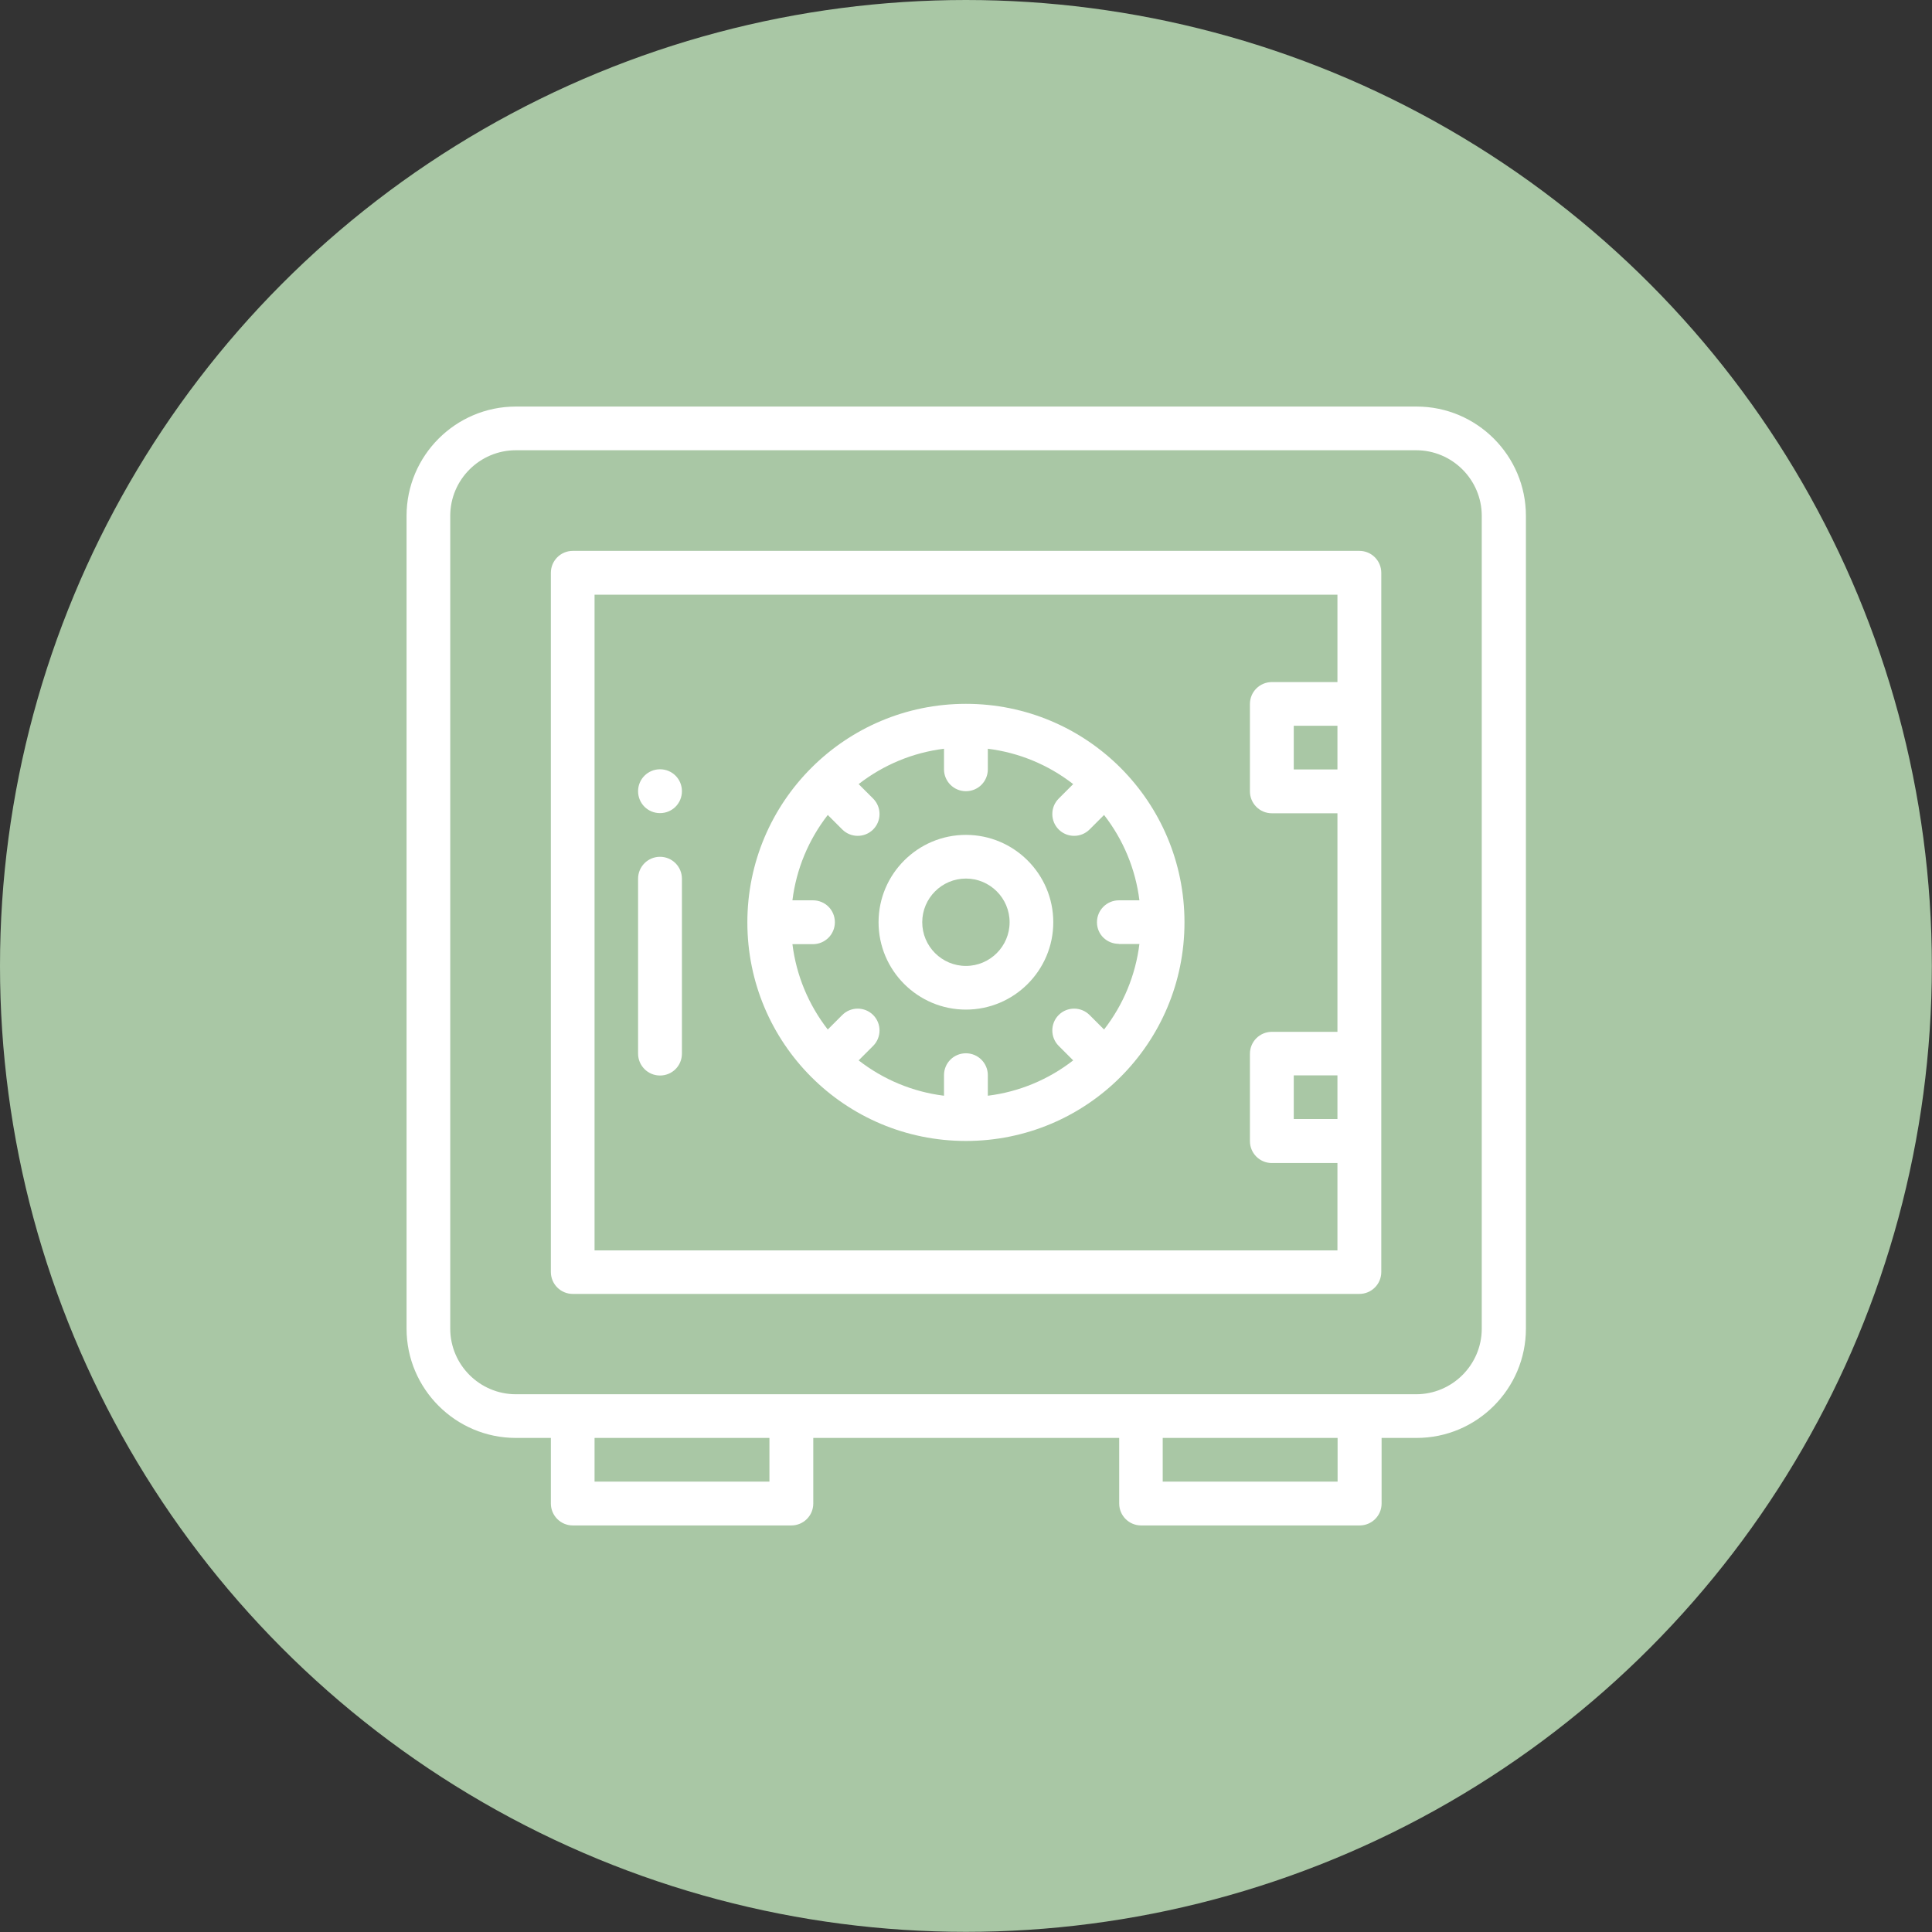
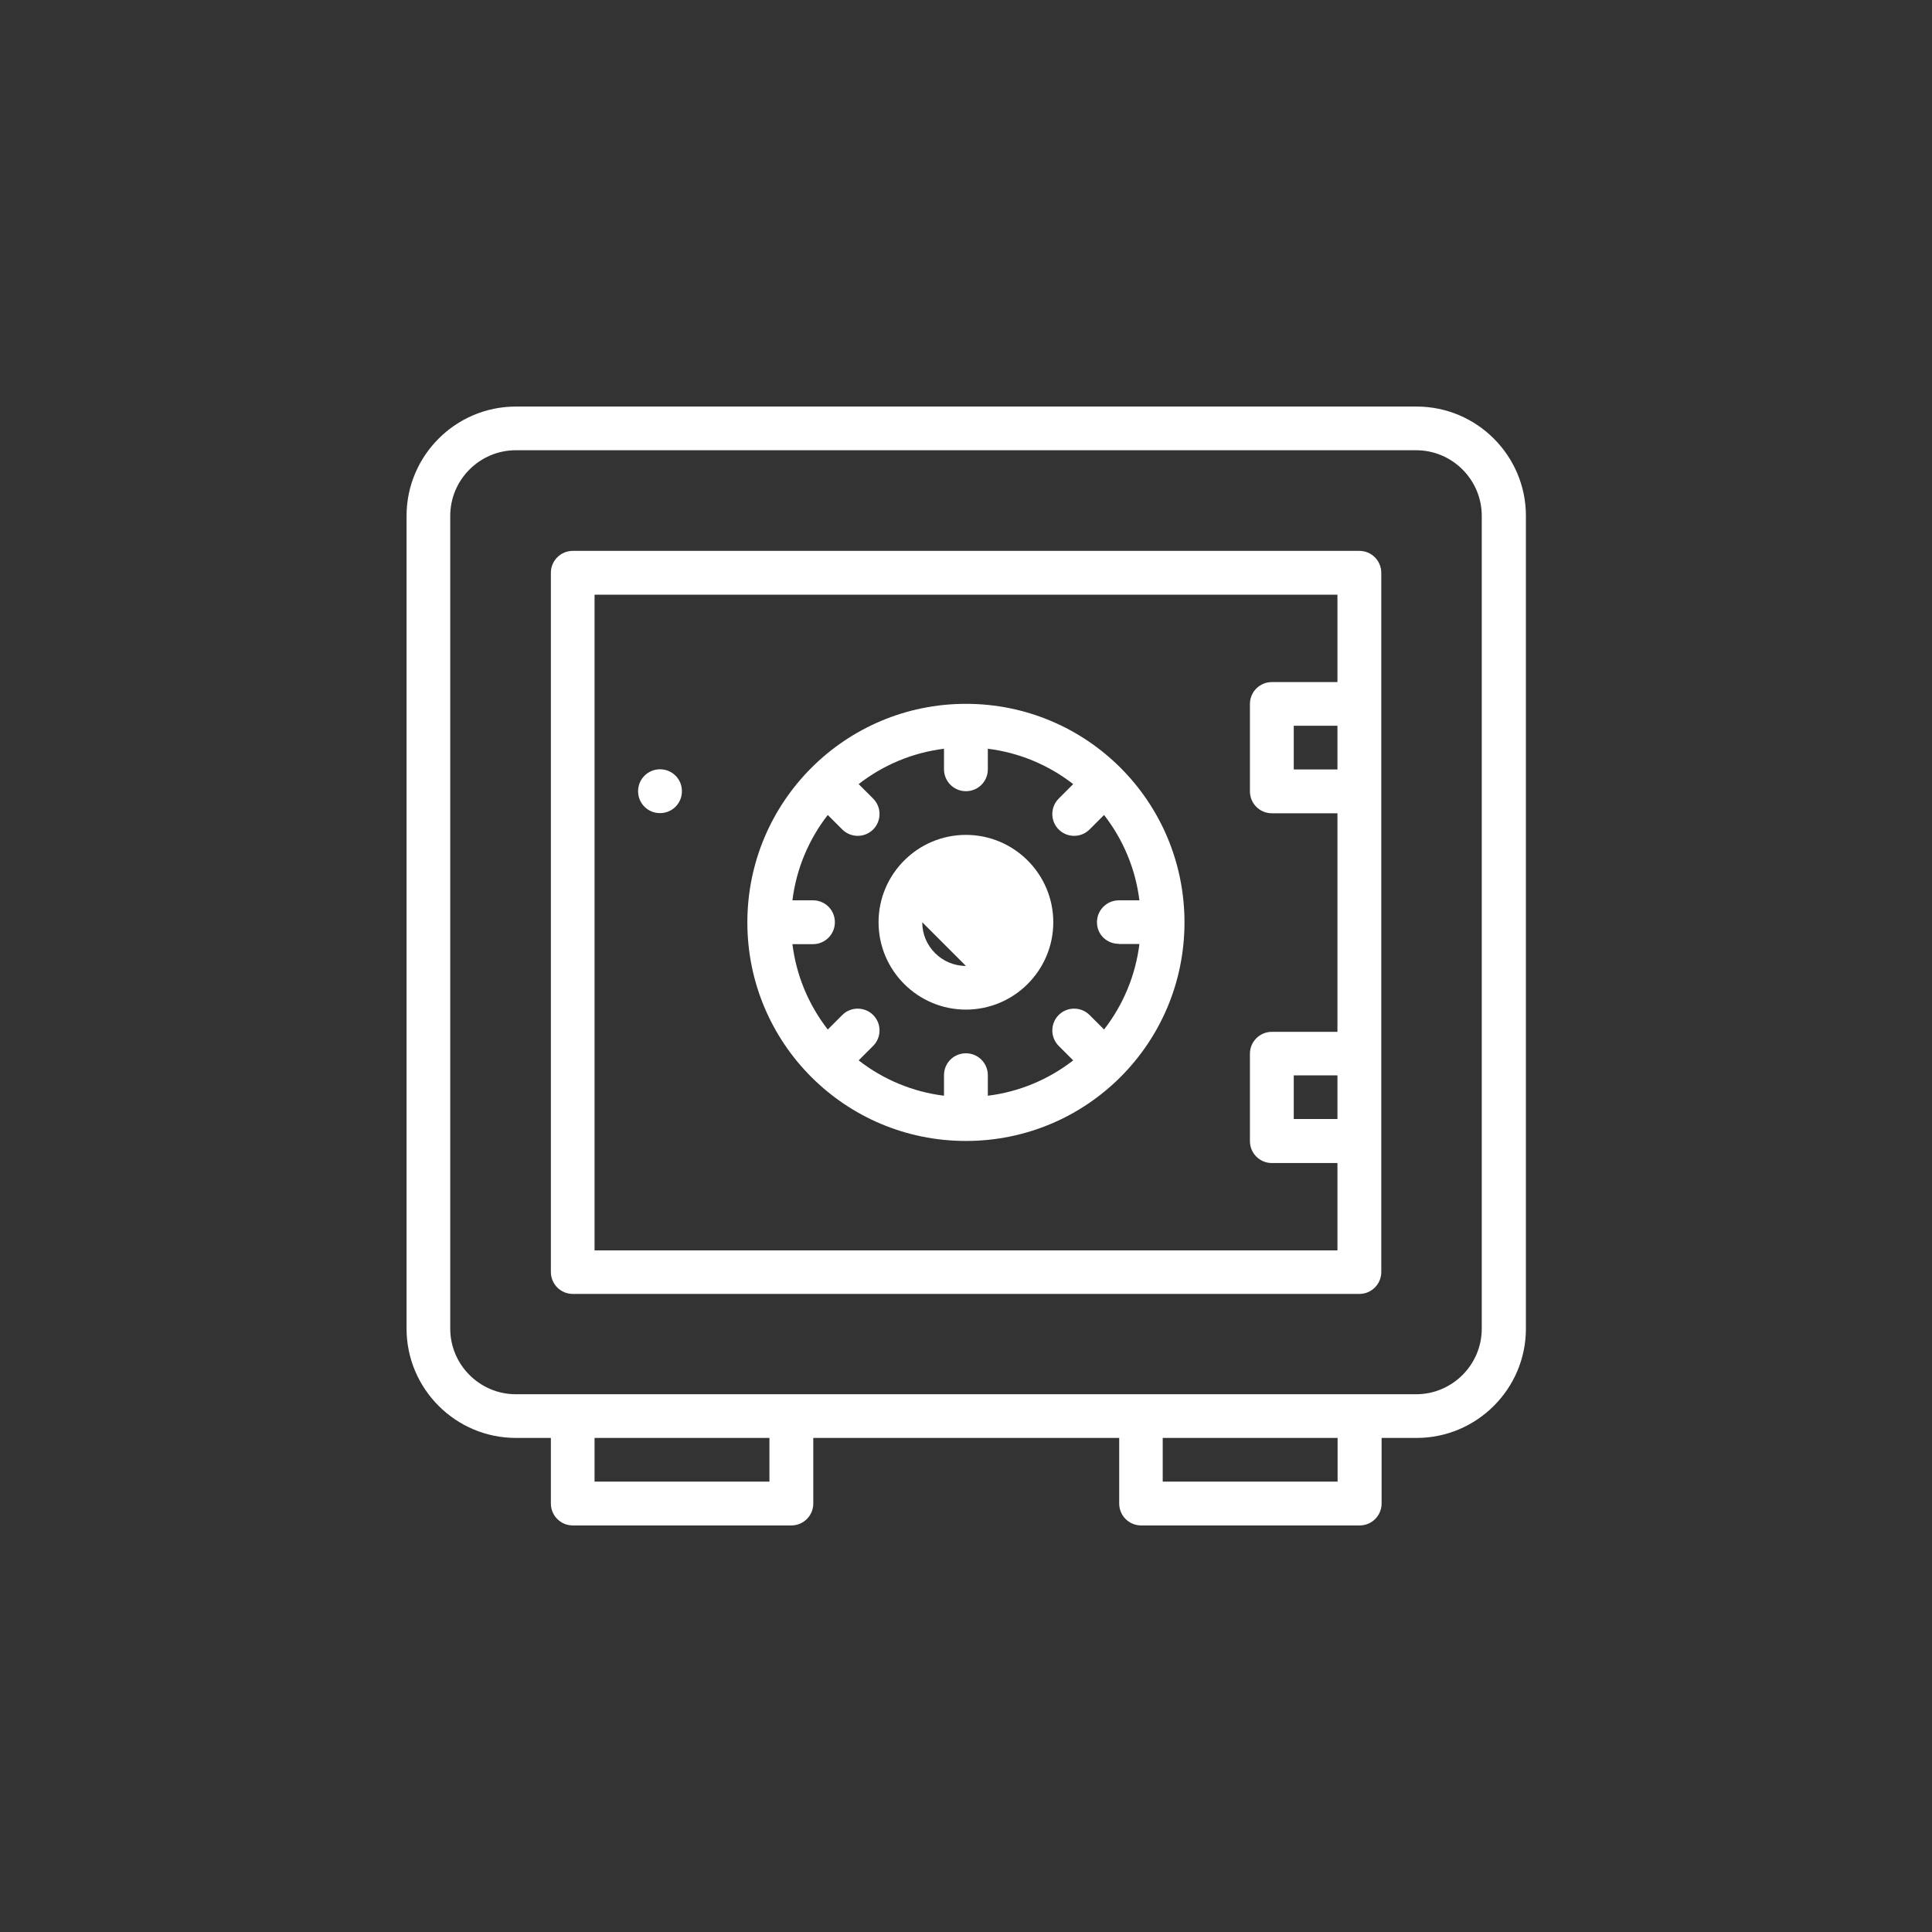
<svg xmlns="http://www.w3.org/2000/svg" id="Capa_2" data-name="Capa 2" viewBox="0 0 125.17 125.17">
  <rect x="0" y="0" width="125.17" height="125.17" fill="#333333" stroke="none" />
  <defs>
    <style>
      .cls-1 {
        fill: #fff;
      }

      .cls-2 {
        fill: #a9c7a5;
      }
    </style>
  </defs>
  <g id="Capa_1-2" data-name="Capa 1">
    <g>
-       <circle class="cls-2" cx="62.58" cy="62.58" r="62.58" />
      <g>
        <path class="cls-1" d="m42.76,49.84c-.78,0-1.42.63-1.42,1.42s.63,1.42,1.42,1.42,1.42-.63,1.42-1.42-.63-1.42-1.42-1.42h0Z" />
        <path class="cls-1" d="m91.75,26.34h-58.33c-3.9,0-7.08,3.18-7.08,7.08v52.66c0,3.9,3.18,7.08,7.08,7.08h2.27v4.25c0,.78.63,1.42,1.42,1.42h14.16c.78,0,1.42-.63,1.42-1.42v-4.25h19.82v4.25c0,.78.63,1.42,1.42,1.42h14.16c.78,0,1.42-.63,1.42-1.42v-4.25h2.27c3.9,0,7.08-3.18,7.08-7.08v-52.66c0-3.9-3.18-7.08-7.08-7.08h0Zm-41.9,69.65h-11.33v-2.83h11.33v2.83Zm36.81,0h-11.33v-2.83h11.33v2.83Zm9.34-9.91c0,2.34-1.91,4.25-4.25,4.25h-58.33c-2.34,0-4.25-1.91-4.25-4.25v-52.66c0-2.34,1.91-4.25,4.25-4.25h58.33c2.34,0,4.25,1.91,4.25,4.25v52.66Z" />
        <path class="cls-1" d="m88.07,35.69h-50.96c-.78,0-1.42.63-1.42,1.42v45.3c0,.78.63,1.42,1.42,1.42h50.96c.78,0,1.42-.63,1.42-1.42v-45.3c0-.78-.63-1.42-1.42-1.42h0Zm-1.42,36.81h-2.83v-2.83h2.83v2.83Zm0-22.65h-2.83v-2.83h2.83v2.83Zm-48.13,31.15v-42.47h48.13v5.66h-4.25c-.78,0-1.42.63-1.42,1.42v5.66c0,.78.63,1.42,1.42,1.42h4.25v14.16h-4.25c-.78,0-1.42.63-1.42,1.42v5.66c0,.78.63,1.42,1.42,1.42h4.25v5.66h-48.13Z" />
-         <path class="cls-1" d="m42.76,55.51c-.78,0-1.42.63-1.42,1.42v11.33c0,.78.63,1.42,1.42,1.42s1.42-.63,1.42-1.42v-11.33c0-.78-.63-1.42-1.42-1.42h0Z" />
        <path class="cls-1" d="m62.58,45.6c-7.81,0-14.16,6.33-14.16,14.16s6.33,14.16,14.16,14.16,14.16-6.33,14.16-14.16-6.33-14.16-14.16-14.16h0Zm9.91,15.56h1.33c-.25,2.02-1.04,3.93-2.29,5.54l-.94-.94c-.55-.55-1.45-.55-2,0-.55.55-.55,1.45,0,2l.94.94c-1.61,1.25-3.51,2.04-5.53,2.29v-1.33c0-.78-.63-1.42-1.42-1.42s-1.42.63-1.42,1.42v1.33c-2.02-.25-3.92-1.04-5.53-2.29l.94-.94c.55-.55.55-1.45,0-2-.55-.55-1.45-.55-2,0l-.94.94c-1.25-1.61-2.04-3.51-2.29-5.53h1.33c.78,0,1.42-.63,1.42-1.42s-.63-1.42-1.42-1.42h-1.33c.25-2.02,1.04-3.92,2.29-5.53l.94.94c.55.55,1.45.55,2,0,.55-.55.55-1.45,0-2l-.94-.94c1.61-1.25,3.51-2.04,5.53-2.29v1.33c0,.78.63,1.42,1.42,1.42s1.42-.63,1.42-1.42v-1.33c2.02.25,3.92,1.04,5.53,2.29l-.94.94c-.55.55-.55,1.45,0,2,.55.55,1.45.55,2,0l.94-.94c1.25,1.61,2.04,3.51,2.29,5.53h-1.33c-.78,0-1.42.63-1.42,1.42s.63,1.4,1.42,1.4h0Z" />
-         <path class="cls-1" d="m62.58,54.09c-3.12,0-5.66,2.54-5.66,5.66s2.54,5.66,5.66,5.66,5.66-2.54,5.66-5.66-2.54-5.66-5.66-5.66h0Zm0,8.49c-1.56,0-2.83-1.27-2.83-2.83s1.27-2.83,2.83-2.83,2.83,1.27,2.83,2.83-1.27,2.83-2.83,2.83h0Z" />
+         <path class="cls-1" d="m62.58,54.09c-3.12,0-5.66,2.54-5.66,5.66s2.54,5.66,5.66,5.66,5.66-2.54,5.66-5.66-2.54-5.66-5.66-5.66h0Zm0,8.49c-1.56,0-2.83-1.27-2.83-2.83h0Z" />
      </g>
    </g>
  </g>
</svg>